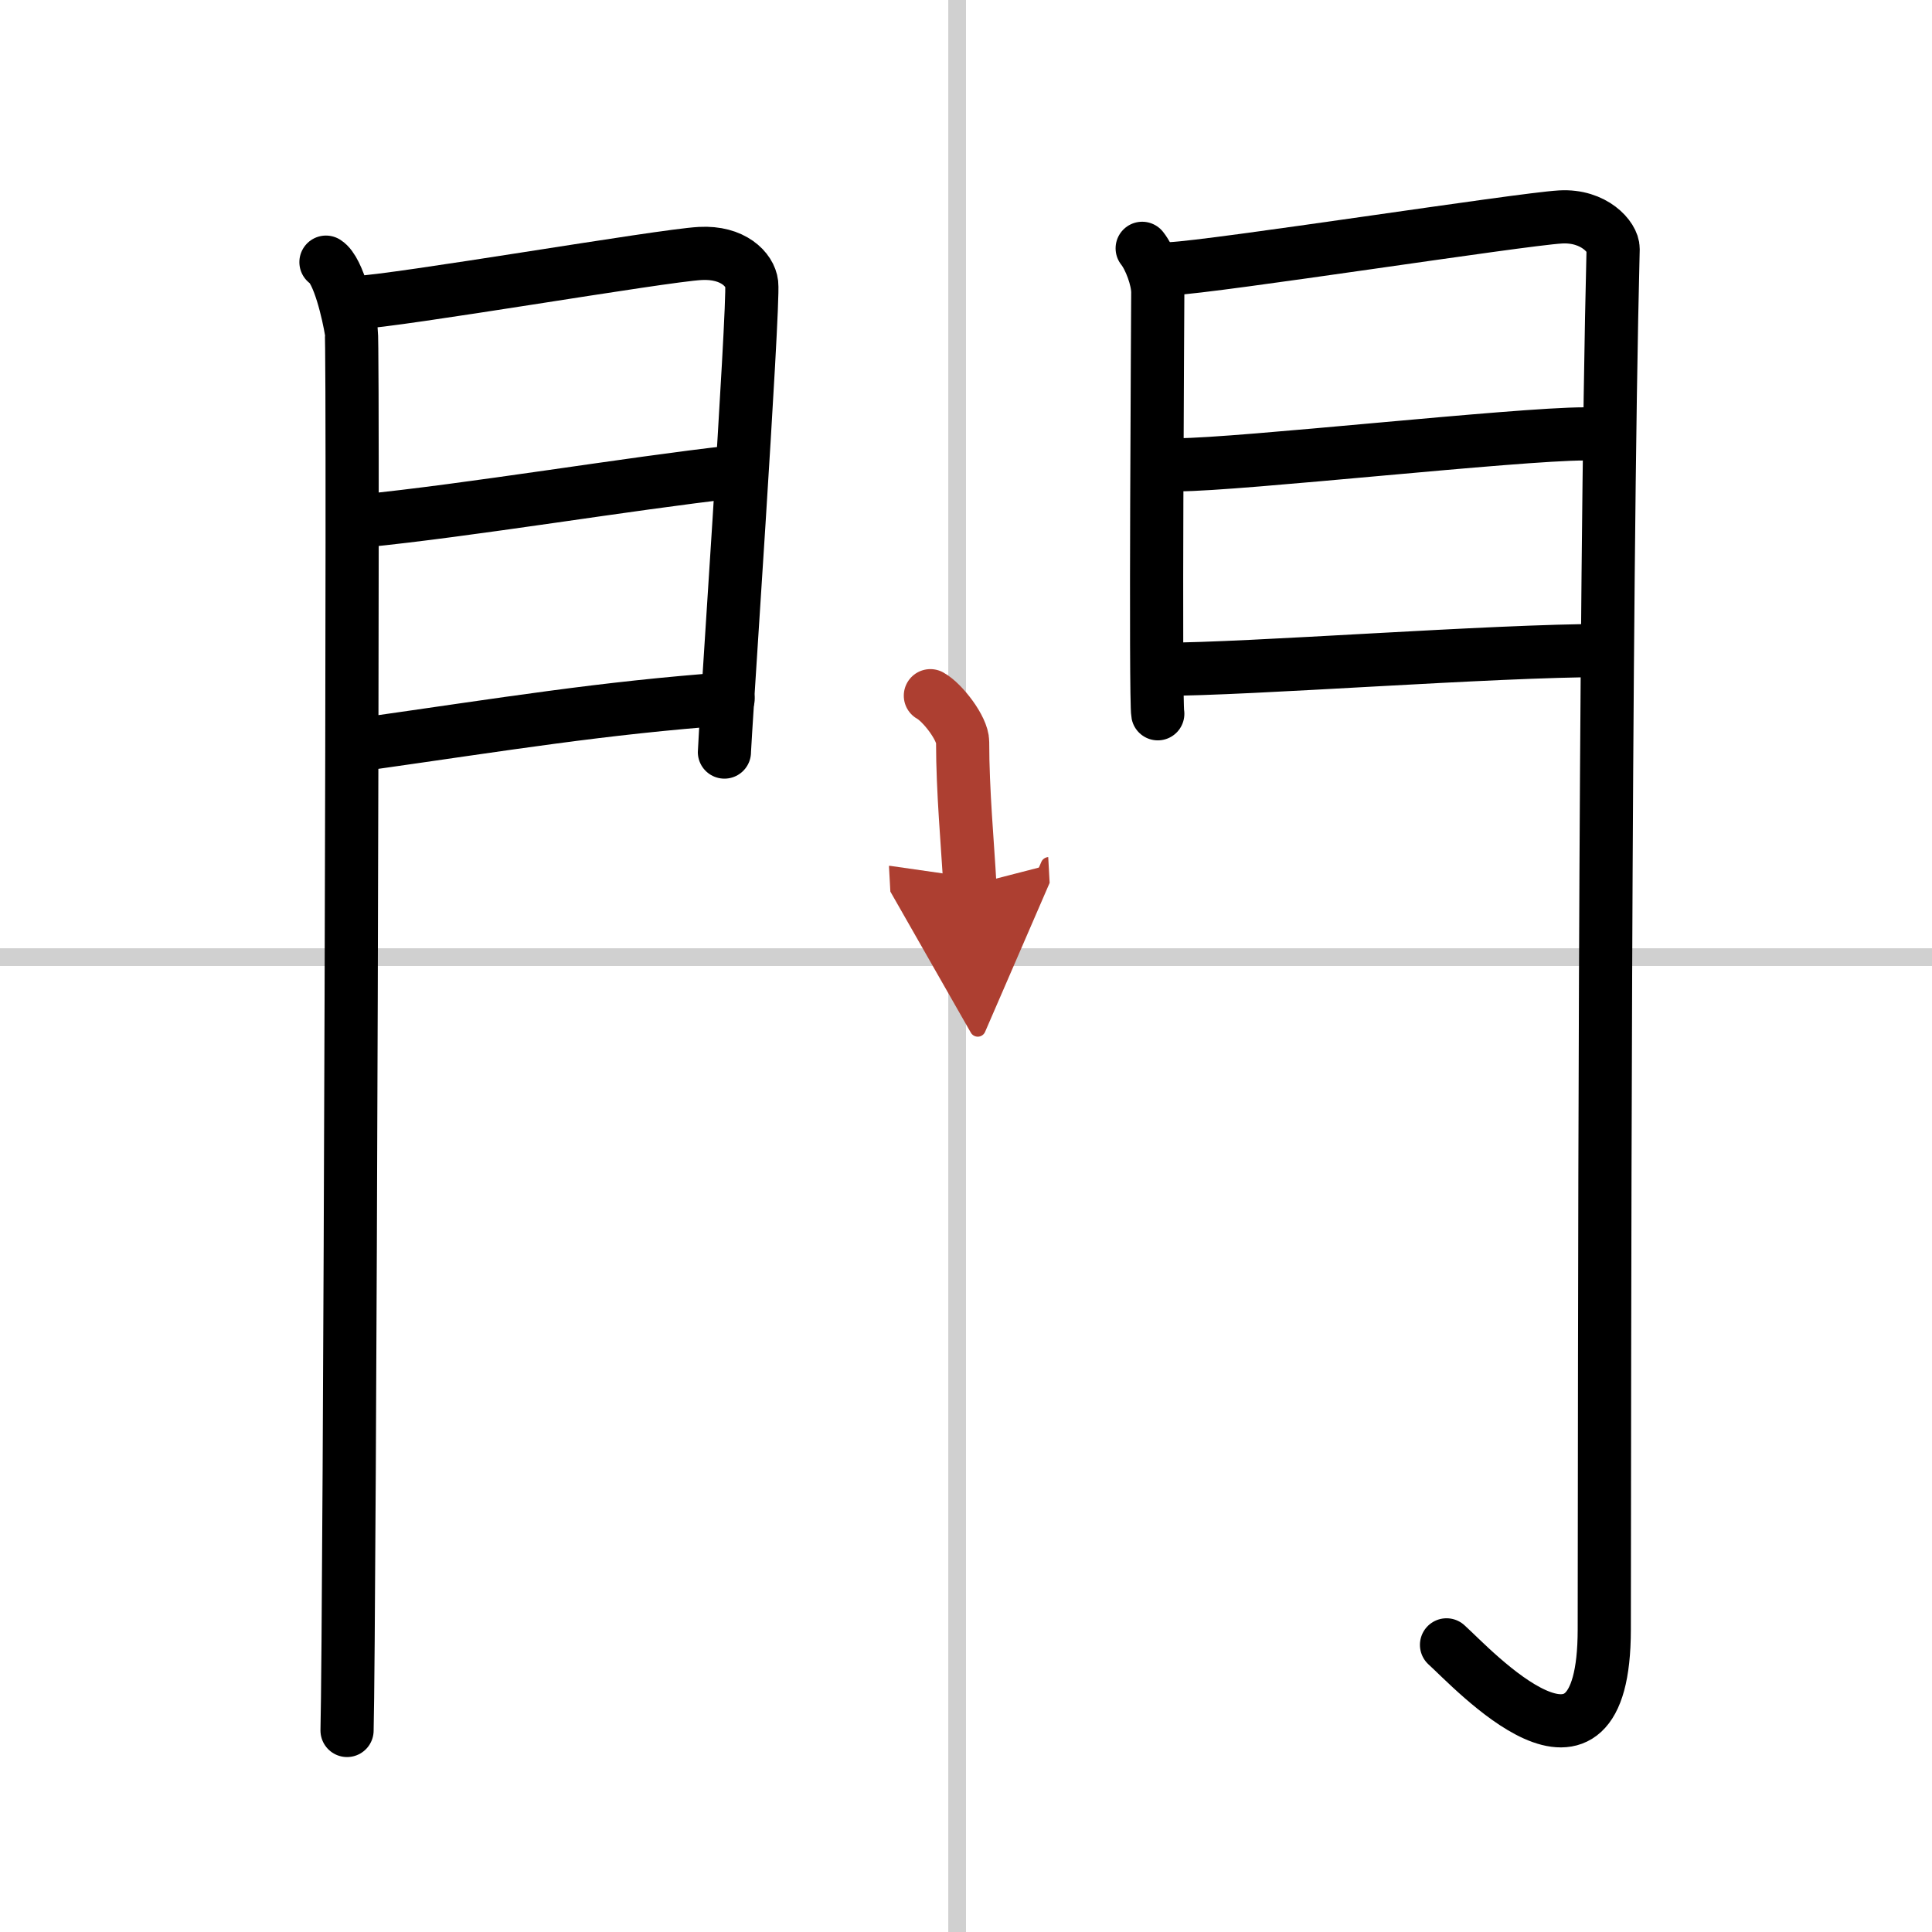
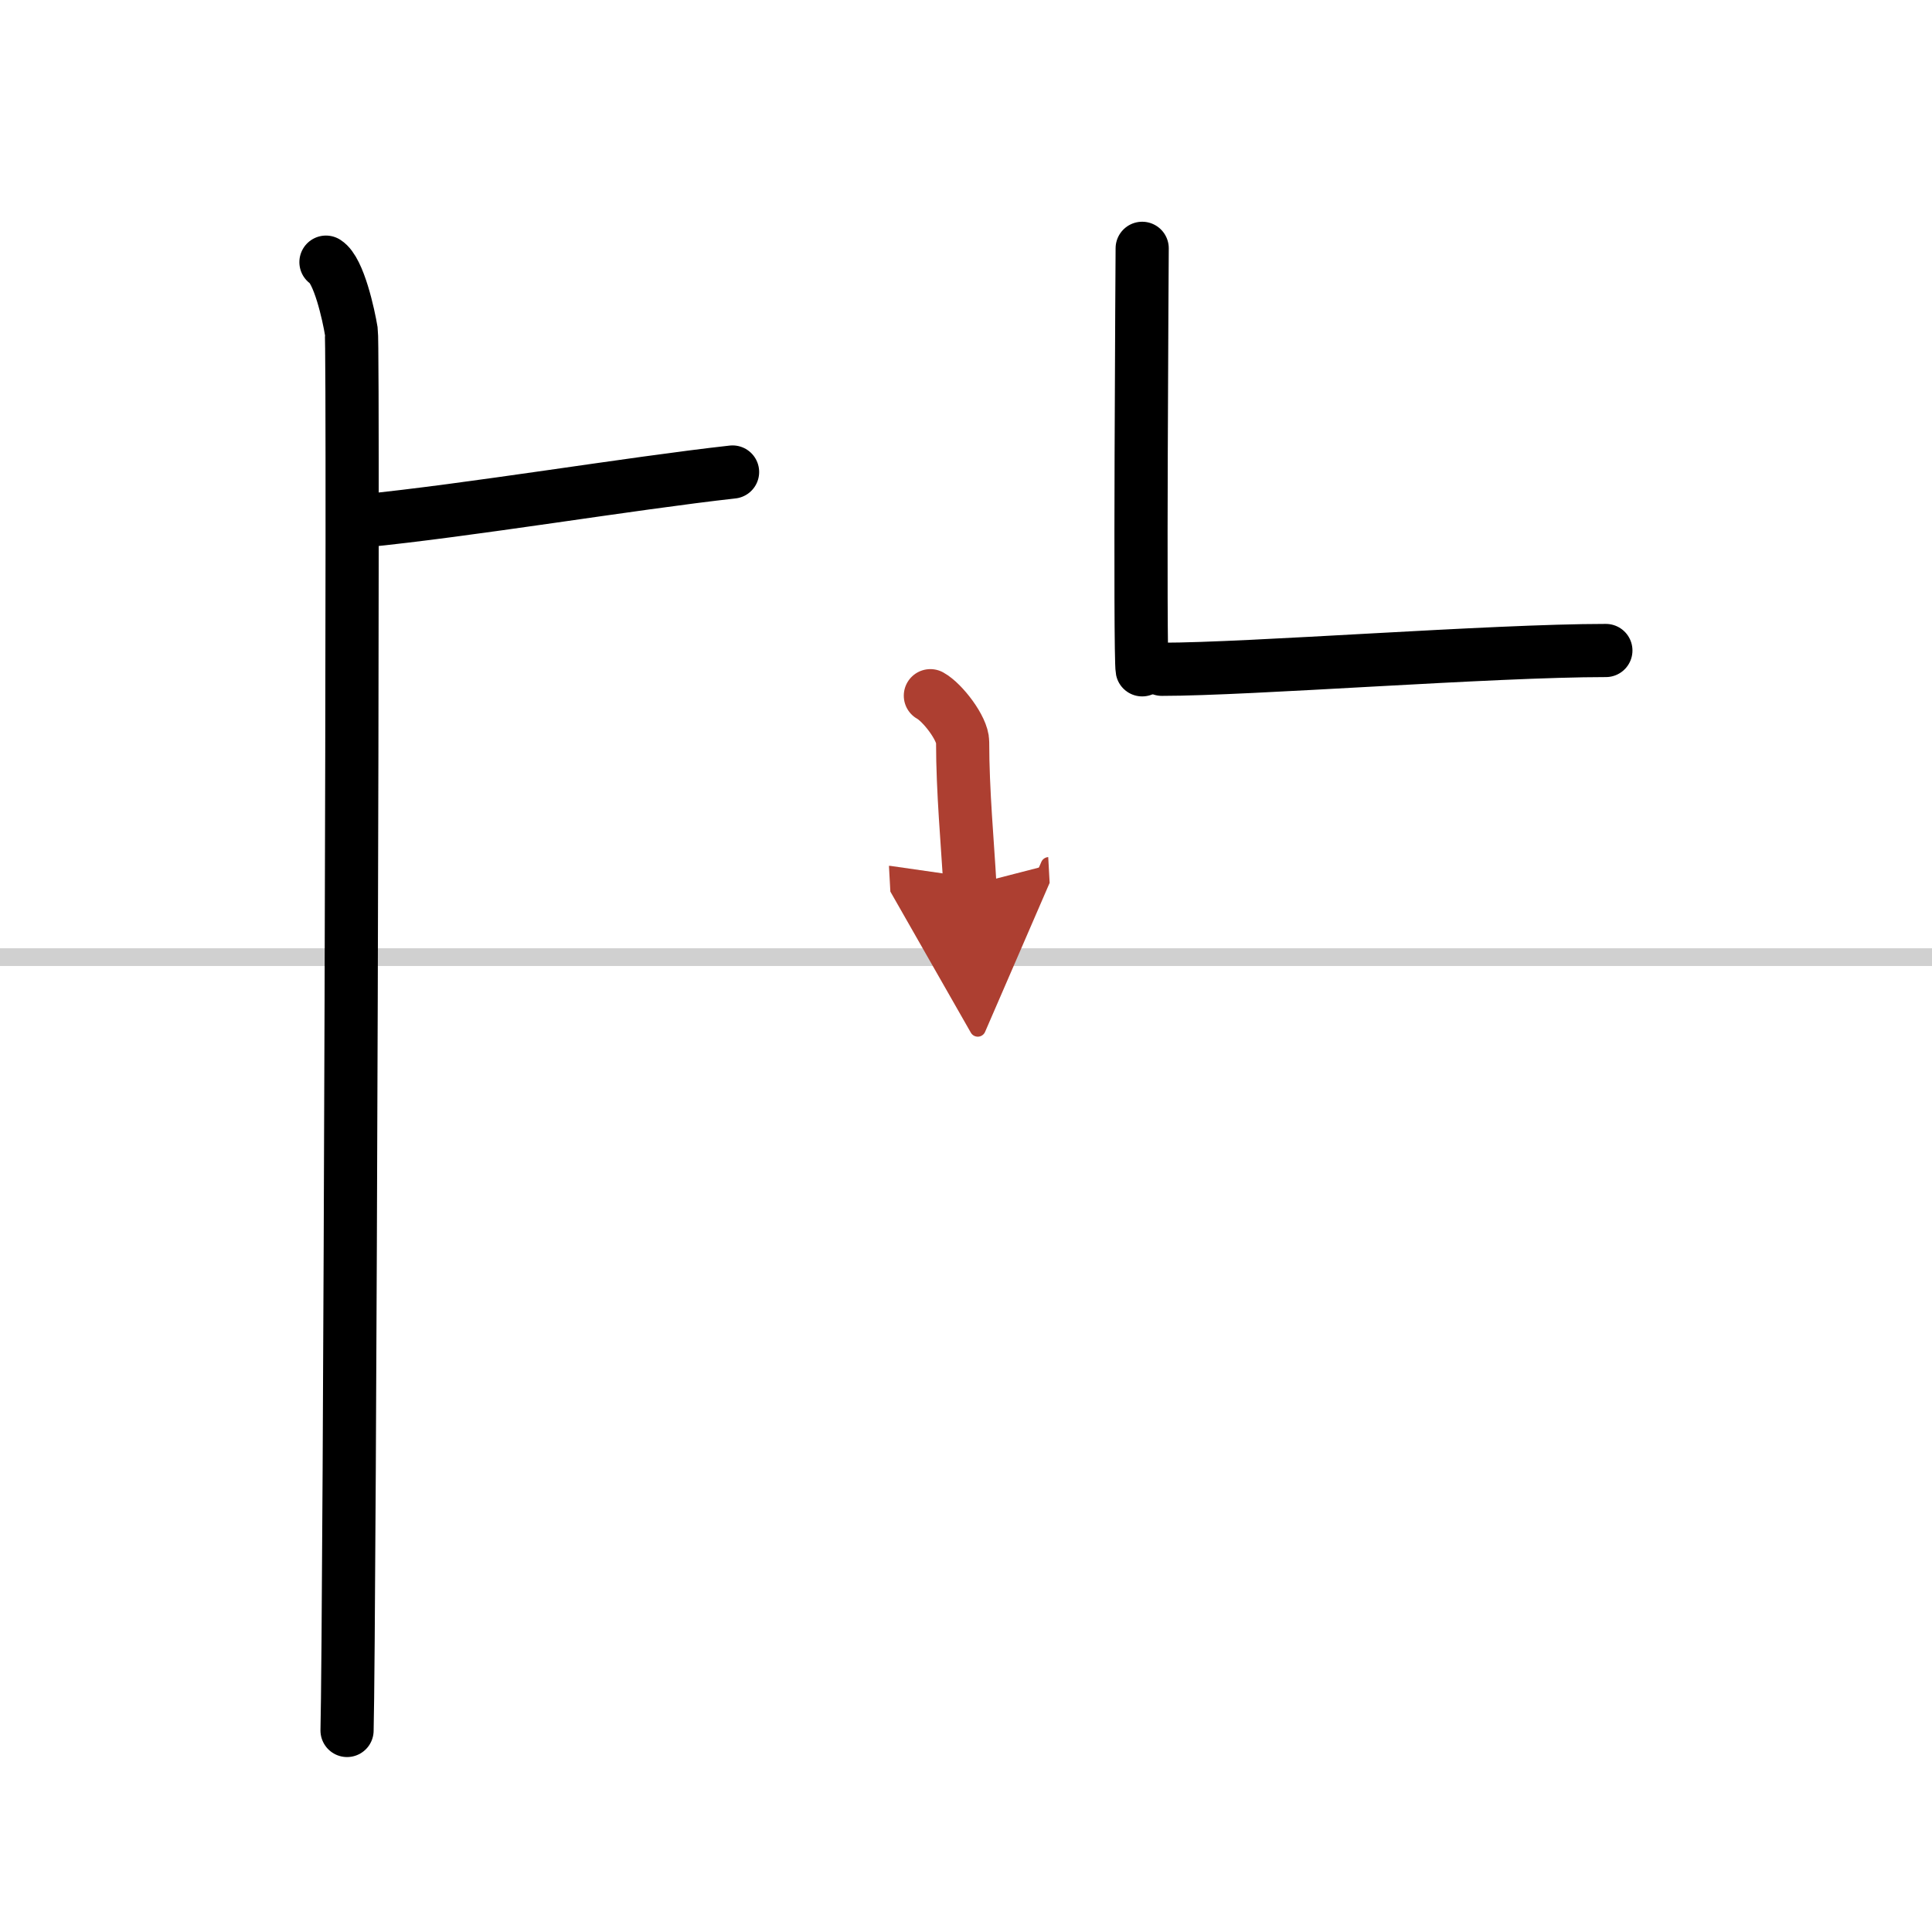
<svg xmlns="http://www.w3.org/2000/svg" width="400" height="400" viewBox="0 0 109 109">
  <defs>
    <marker id="a" markerWidth="4" orient="auto" refX="1" refY="5" viewBox="0 0 10 10">
      <polyline points="0 0 10 5 0 10 1 5" fill="#ad3f31" stroke="#ad3f31" />
    </marker>
  </defs>
  <g fill="none" stroke="#000" stroke-linecap="round" stroke-linejoin="round" stroke-width="3">
    <rect width="100%" height="100%" fill="#fff" stroke="#fff" />
-     <line x1="54" x2="54" y2="109" stroke="#d0d0d0" stroke-width="1" />
    <line x2="109" y1="54" y2="54" stroke="#d0d0d0" stroke-width="1" />
    <path d="m18.39 14.79c0.73 0.46 1.28 2.98 1.43 3.9 0.15 0.93-0.09 73.14-0.24 78.94" />
-     <path d="m20.02 17.08c2.44-0.1 17.27-2.66 19.49-2.78 1.85-0.1 2.81 0.91 2.9 1.71 0.14 1.23-1.54 25.82-1.54 26.42" />
    <path d="m20.45 29.39c5.99-0.59 15.12-2.12 20.88-2.76" />
-     <path d="m20.52 41.98c8.11-1.15 13.39-2.03 20.56-2.56" />
-     <path d="m64.44 14.01c0.44 0.55 0.88 1.74 0.88 2.48s-0.15 23.04 0 23.78" />
-     <path d="m66.05 15.16c2.49-0.11 19.71-2.79 21.99-2.92 1.9-0.11 2.98 1.15 2.97 1.8-0.49 19.46-0.48 63.79-0.5 77.9-0.01 10.31-7.45 2.16-8.9 0.86" />
-     <path d="m66.49 26.22c3.38 0 19.09-1.74 22.9-1.74" />
+     <path d="m64.44 14.01s-0.15 23.04 0 23.78" />
    <path d="m65.55 37.76c4.99 0 18.59-1.06 25.05-1.06" />
    <path d="m52.49 39.25c0.69 0.38 1.82 1.85 1.82 2.61 0 2.79 0.28 5.72 0.41 8.09" marker-end="url(#a)" stroke="#ad3f31" />
  </g>
</svg>